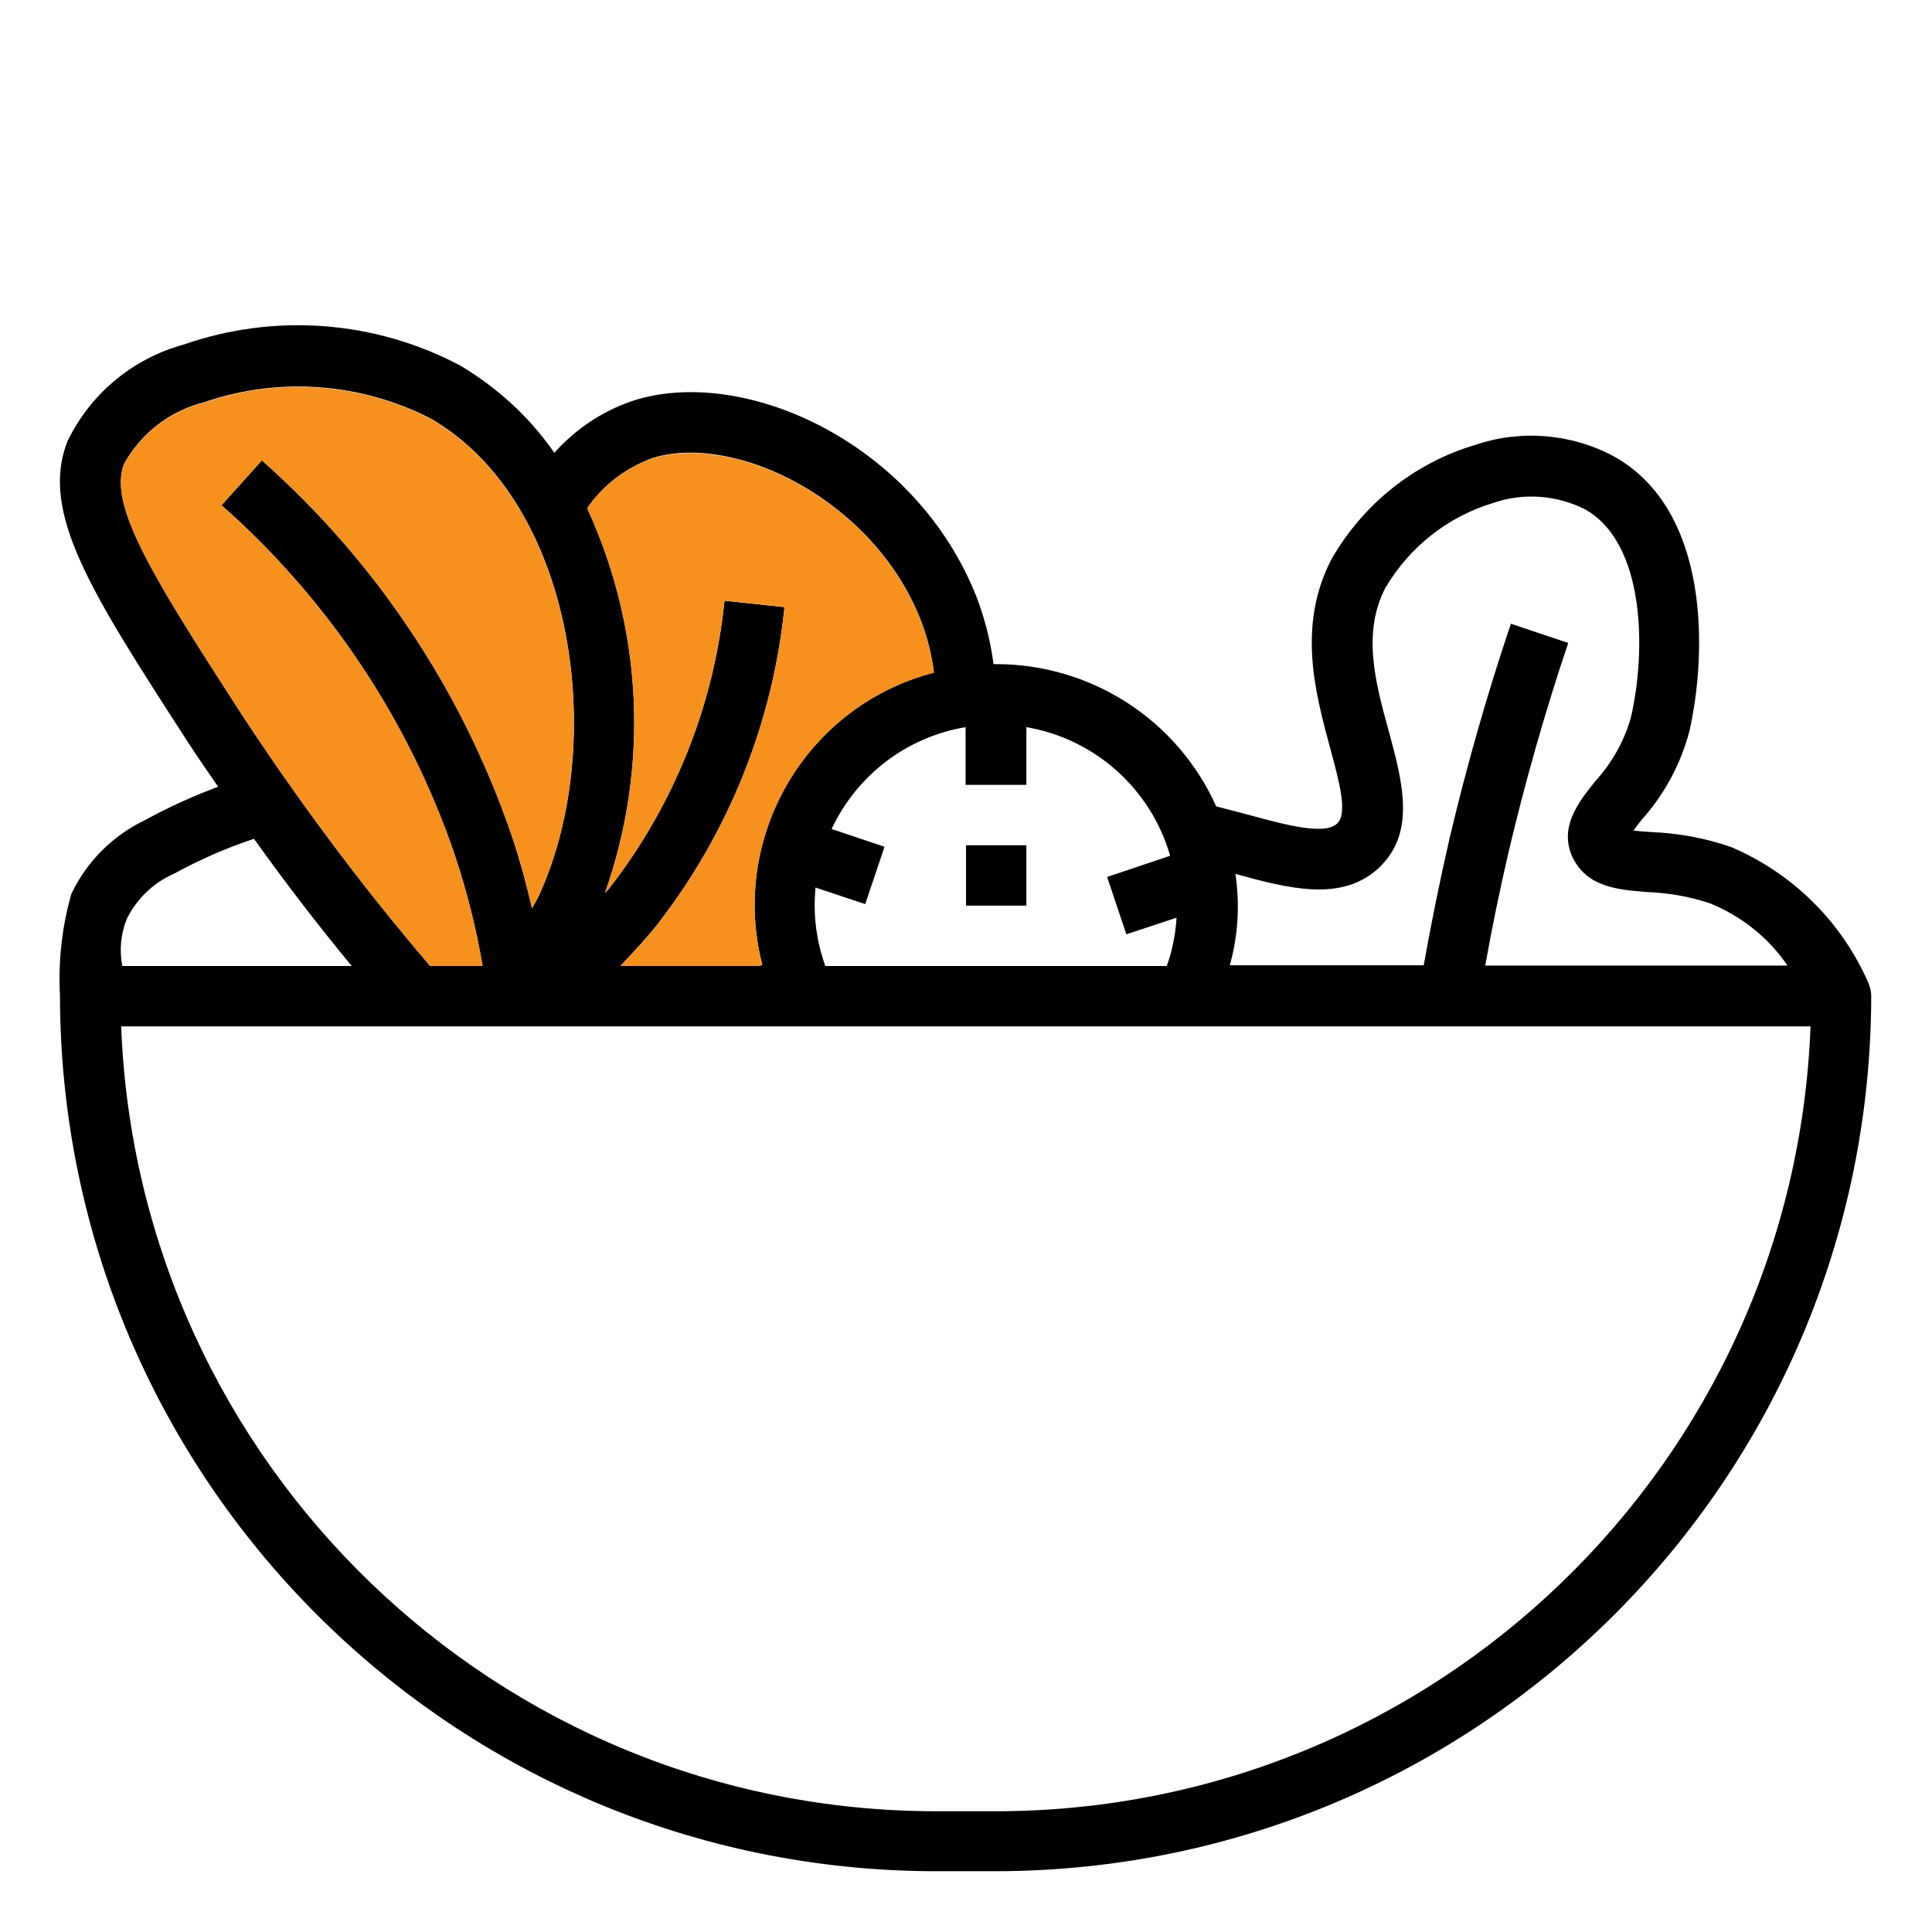
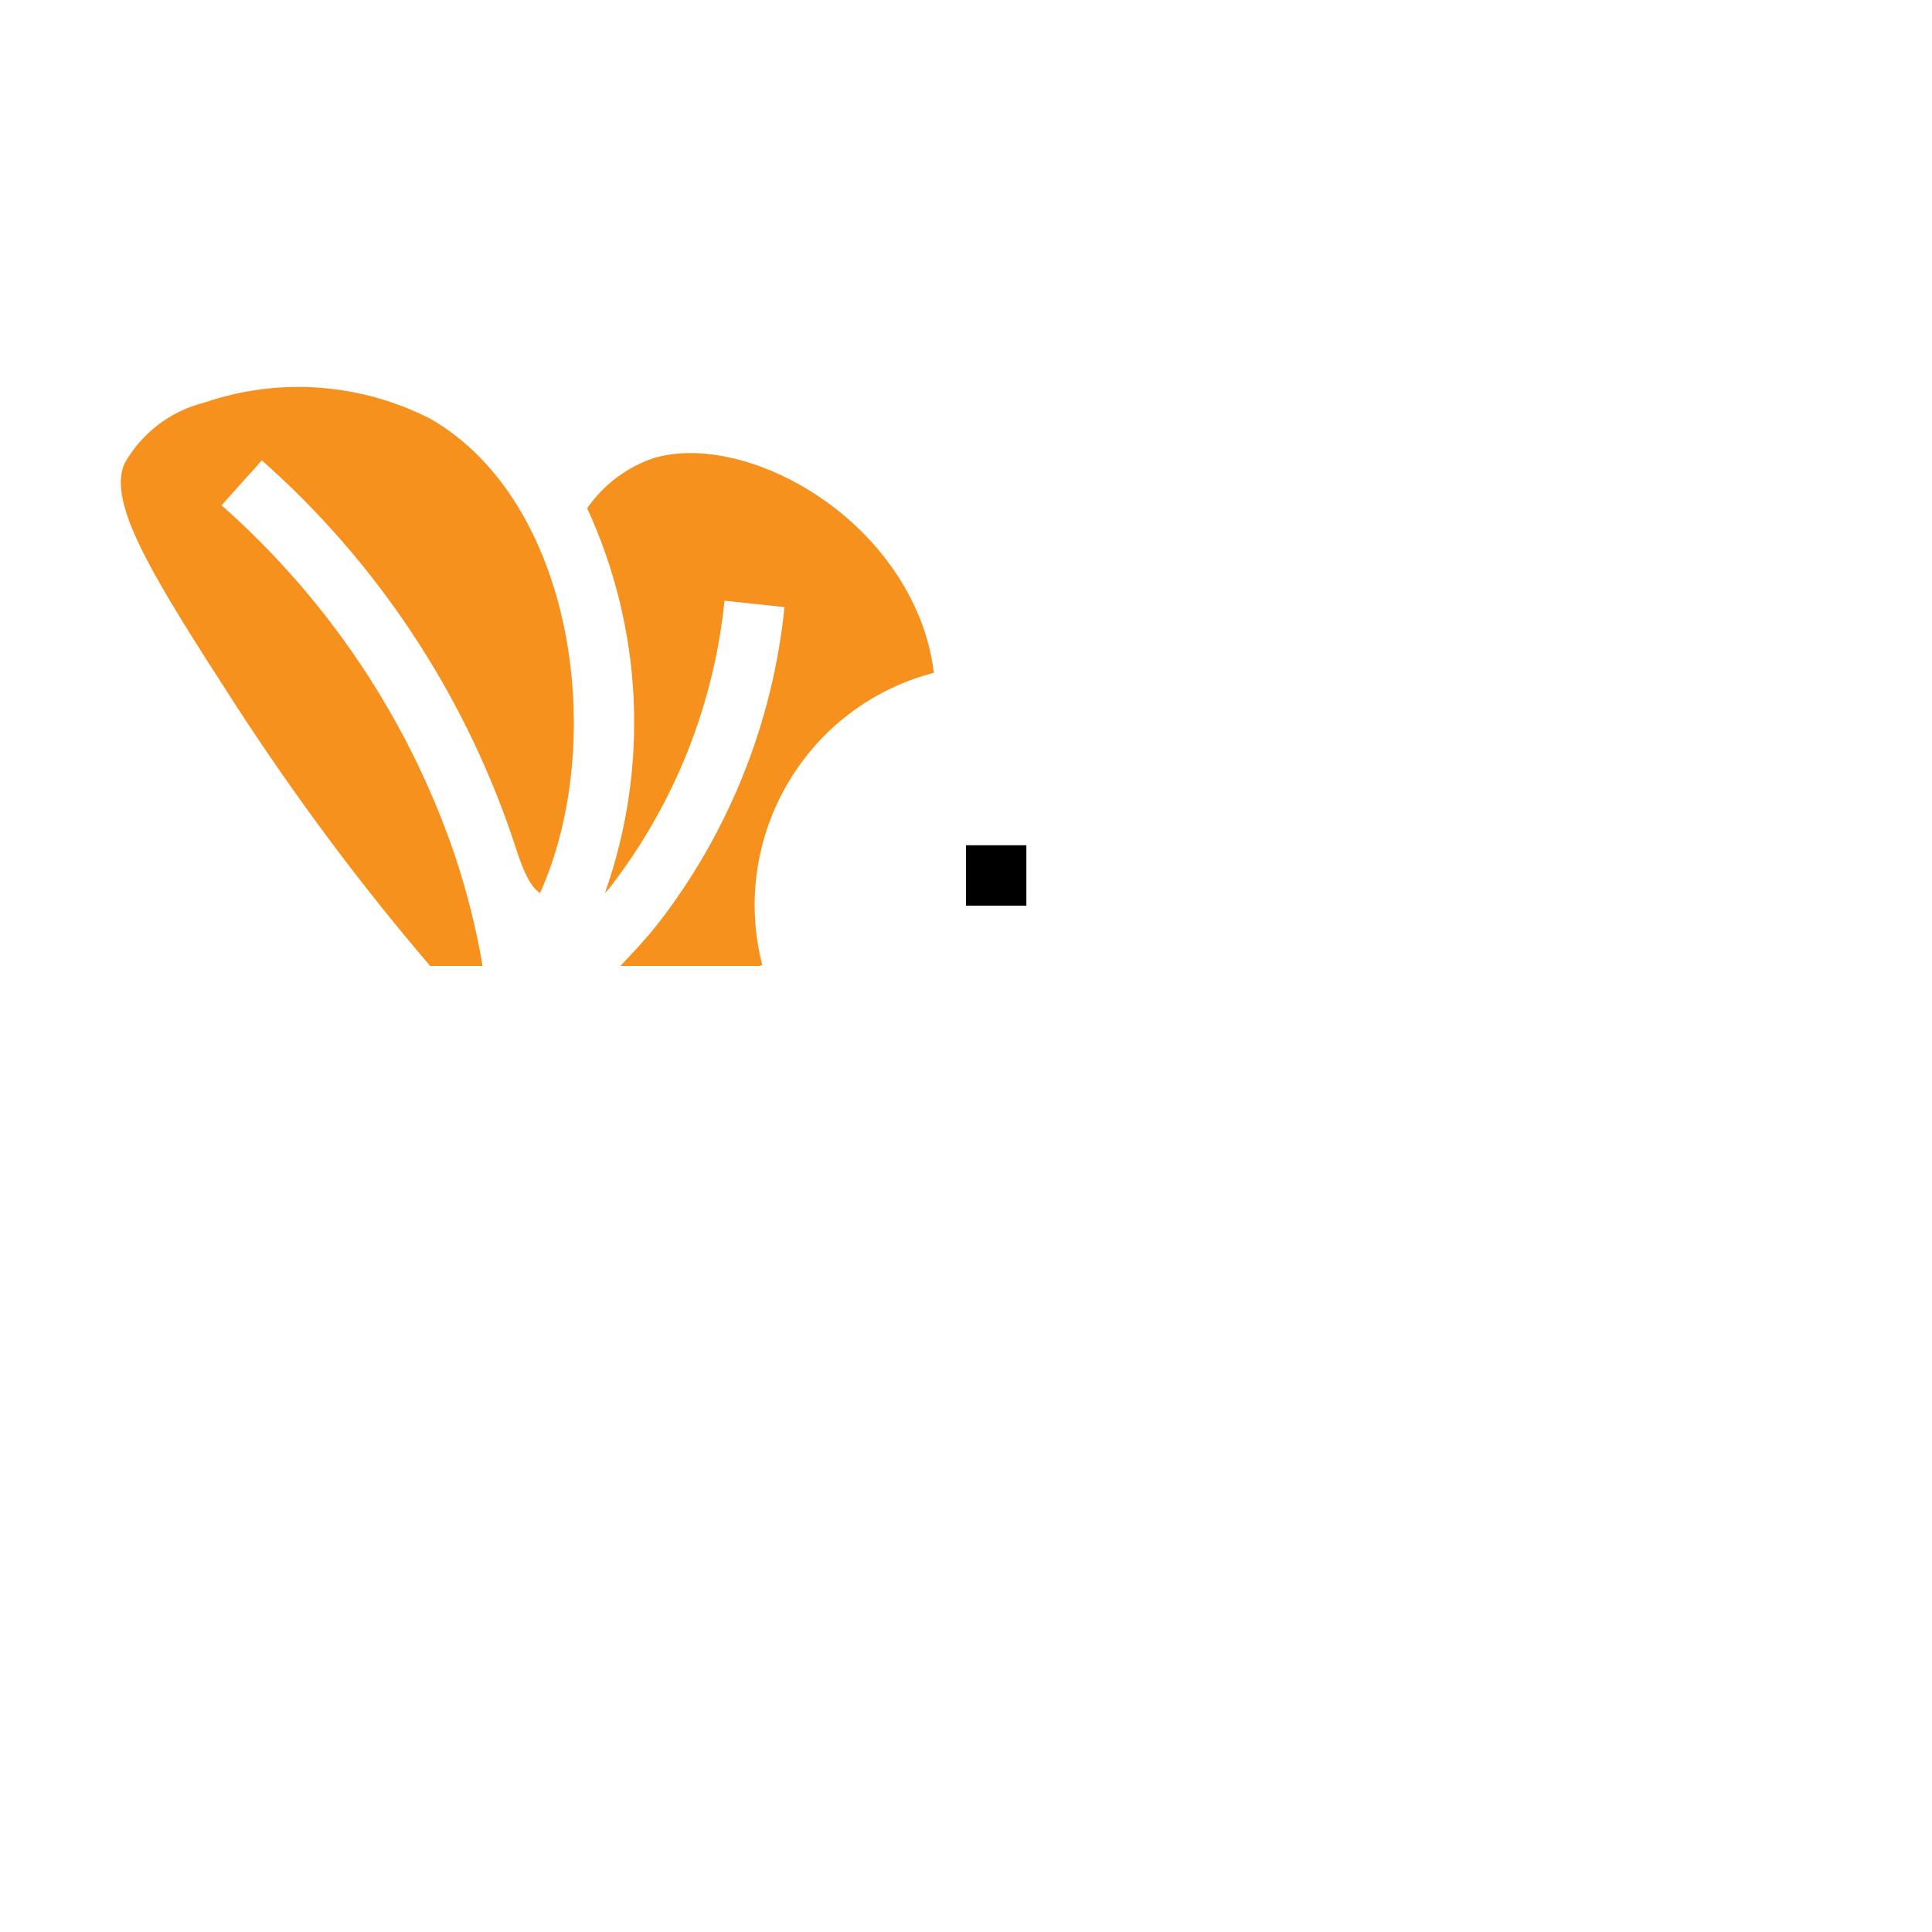
<svg xmlns="http://www.w3.org/2000/svg" width="24" height="24" viewBox="0 0 24 24" fill="none">
-   <path d="M23.208 12.206C22.875 11.447 22.266 10.847 21.506 10.523C21.188 10.411 20.85 10.35 20.508 10.336C20.442 10.331 20.358 10.326 20.292 10.317C20.325 10.27 20.363 10.223 20.395 10.181C20.677 9.867 20.878 9.492 20.986 9.084C21.202 8.133 21.253 6.347 20.053 5.672C19.523 5.386 18.895 5.334 18.328 5.526C17.569 5.751 16.931 6.262 16.538 6.951C16.111 7.776 16.341 8.616 16.523 9.29C16.636 9.708 16.744 10.101 16.613 10.228C16.458 10.378 15.989 10.251 15.539 10.13C15.399 10.092 15.253 10.055 15.108 10.017C14.625 8.939 13.552 8.25 12.375 8.25H12.342C12.305 7.964 12.234 7.687 12.131 7.415C11.381 5.517 9.286 4.556 7.908 4.964C7.514 5.086 7.163 5.316 6.886 5.625C6.581 5.184 6.183 4.819 5.719 4.542C4.659 3.98 3.417 3.886 2.283 4.28C1.65 4.453 1.125 4.889 0.839 5.48C0.488 6.365 1.139 7.369 2.32 9.197C2.447 9.394 2.578 9.581 2.709 9.773C2.4 9.89 2.095 10.026 1.805 10.186C1.402 10.378 1.078 10.701 0.886 11.105C0.769 11.517 0.722 11.944 0.745 12.37C0.755 18.375 5.616 23.236 11.62 23.245H12.37C18.375 23.236 23.236 18.375 23.245 12.37C23.245 12.319 23.231 12.258 23.208 12.206ZM15.347 10.856C15.998 11.034 16.674 11.217 17.138 10.772C17.592 10.336 17.419 9.703 17.255 9.094C17.086 8.484 16.917 7.861 17.212 7.298C17.513 6.792 17.986 6.417 18.549 6.248C18.924 6.117 19.341 6.15 19.692 6.328C20.447 6.755 20.447 8.109 20.259 8.915C20.175 9.211 20.02 9.483 19.814 9.708C19.608 9.966 19.355 10.284 19.542 10.664C19.725 11.025 20.114 11.053 20.456 11.081C20.724 11.091 20.991 11.137 21.244 11.222C21.633 11.381 21.97 11.648 22.205 11.995H18.45C18.534 11.522 18.633 11.048 18.741 10.58C18.947 9.708 19.195 8.836 19.481 7.987L18.769 7.748C18.474 8.62 18.22 9.515 18.009 10.406C17.888 10.931 17.78 11.461 17.686 11.991H15.277C15.38 11.625 15.403 11.236 15.347 10.856ZM12.75 9.75V9.033C13.603 9.178 14.297 9.801 14.536 10.631L13.753 10.894L13.992 11.606L14.616 11.4C14.602 11.606 14.564 11.808 14.494 12H10.252C10.167 11.761 10.12 11.508 10.12 11.25C10.12 11.175 10.125 11.1 10.13 11.025L10.748 11.231L10.988 10.519L10.331 10.298C10.645 9.628 11.264 9.155 11.995 9.033V9.75H12.75ZM8.119 5.686C9.141 5.381 10.847 6.211 11.433 7.692C11.517 7.903 11.573 8.128 11.602 8.353C10.012 8.77 9.061 10.392 9.469 11.986L9.436 12H7.706C7.866 11.831 8.025 11.662 8.166 11.484C9.052 10.345 9.6 8.976 9.745 7.542L9 7.462C8.869 8.756 8.377 9.989 7.58 11.02C7.561 11.048 7.533 11.072 7.514 11.095C8.067 9.534 7.988 7.819 7.294 6.314C7.495 6.019 7.786 5.803 8.119 5.686ZM1.542 5.761C1.753 5.381 2.109 5.105 2.536 4.997C3.464 4.678 4.477 4.753 5.348 5.198C7.144 6.234 7.552 9.22 6.708 11.095C6.68 11.161 6.642 11.222 6.609 11.283C6.539 10.978 6.455 10.673 6.356 10.378C5.742 8.583 4.673 6.975 3.253 5.719L2.752 6.276C4.078 7.448 5.077 8.944 5.648 10.617C5.798 11.067 5.916 11.531 5.995 12H5.344C4.477 10.987 3.68 9.914 2.953 8.798C1.889 7.148 1.341 6.267 1.542 5.761ZM1.575 11.414C1.702 11.161 1.908 10.964 2.166 10.851C2.484 10.678 2.813 10.533 3.155 10.42C3.544 10.964 3.947 11.489 4.369 12H1.519C1.481 11.803 1.5 11.601 1.575 11.414ZM12.375 22.5H11.625C6.183 22.495 1.716 18.187 1.505 12.75H22.491C22.284 18.187 17.817 22.495 12.375 22.5Z" fill="black" />
  <path d="M9.469 11.986L9.436 12H7.706C7.866 11.831 8.025 11.662 8.166 11.484C9.052 10.345 9.6 8.976 9.745 7.542L9 7.462C8.869 8.756 8.377 9.989 7.58 11.02C7.561 11.048 7.533 11.072 7.514 11.095C8.067 9.534 7.987 7.819 7.294 6.314C7.495 6.023 7.786 5.803 8.119 5.691C9.141 5.386 10.847 6.216 11.433 7.697C11.517 7.908 11.573 8.133 11.601 8.358C10.012 8.77 9.061 10.397 9.469 11.986Z" fill="#F6911E" />
-   <path d="M6.708 11.095C6.68 11.161 6.642 11.222 6.609 11.283C6.539 10.978 6.455 10.673 6.356 10.378C5.742 8.583 4.673 6.975 3.253 5.719L2.752 6.277C4.078 7.448 5.077 8.944 5.648 10.617C5.798 11.067 5.916 11.531 5.995 12H5.344C4.477 10.987 3.68 9.914 2.953 8.798C1.889 7.153 1.341 6.267 1.542 5.766C1.753 5.386 2.109 5.109 2.536 5.002C3.464 4.683 4.477 4.758 5.348 5.203C7.139 6.234 7.552 9.22 6.708 11.095Z" fill="#F6911E" />
+   <path d="M6.708 11.095C6.539 10.978 6.455 10.673 6.356 10.378C5.742 8.583 4.673 6.975 3.253 5.719L2.752 6.277C4.078 7.448 5.077 8.944 5.648 10.617C5.798 11.067 5.916 11.531 5.995 12H5.344C4.477 10.987 3.68 9.914 2.953 8.798C1.889 7.153 1.341 6.267 1.542 5.766C1.753 5.386 2.109 5.109 2.536 5.002C3.464 4.683 4.477 4.758 5.348 5.203C7.139 6.234 7.552 9.22 6.708 11.095Z" fill="#F6911E" />
  <path d="M12.75 10.5H12V11.25H12.75V10.5Z" fill="black" />
</svg>